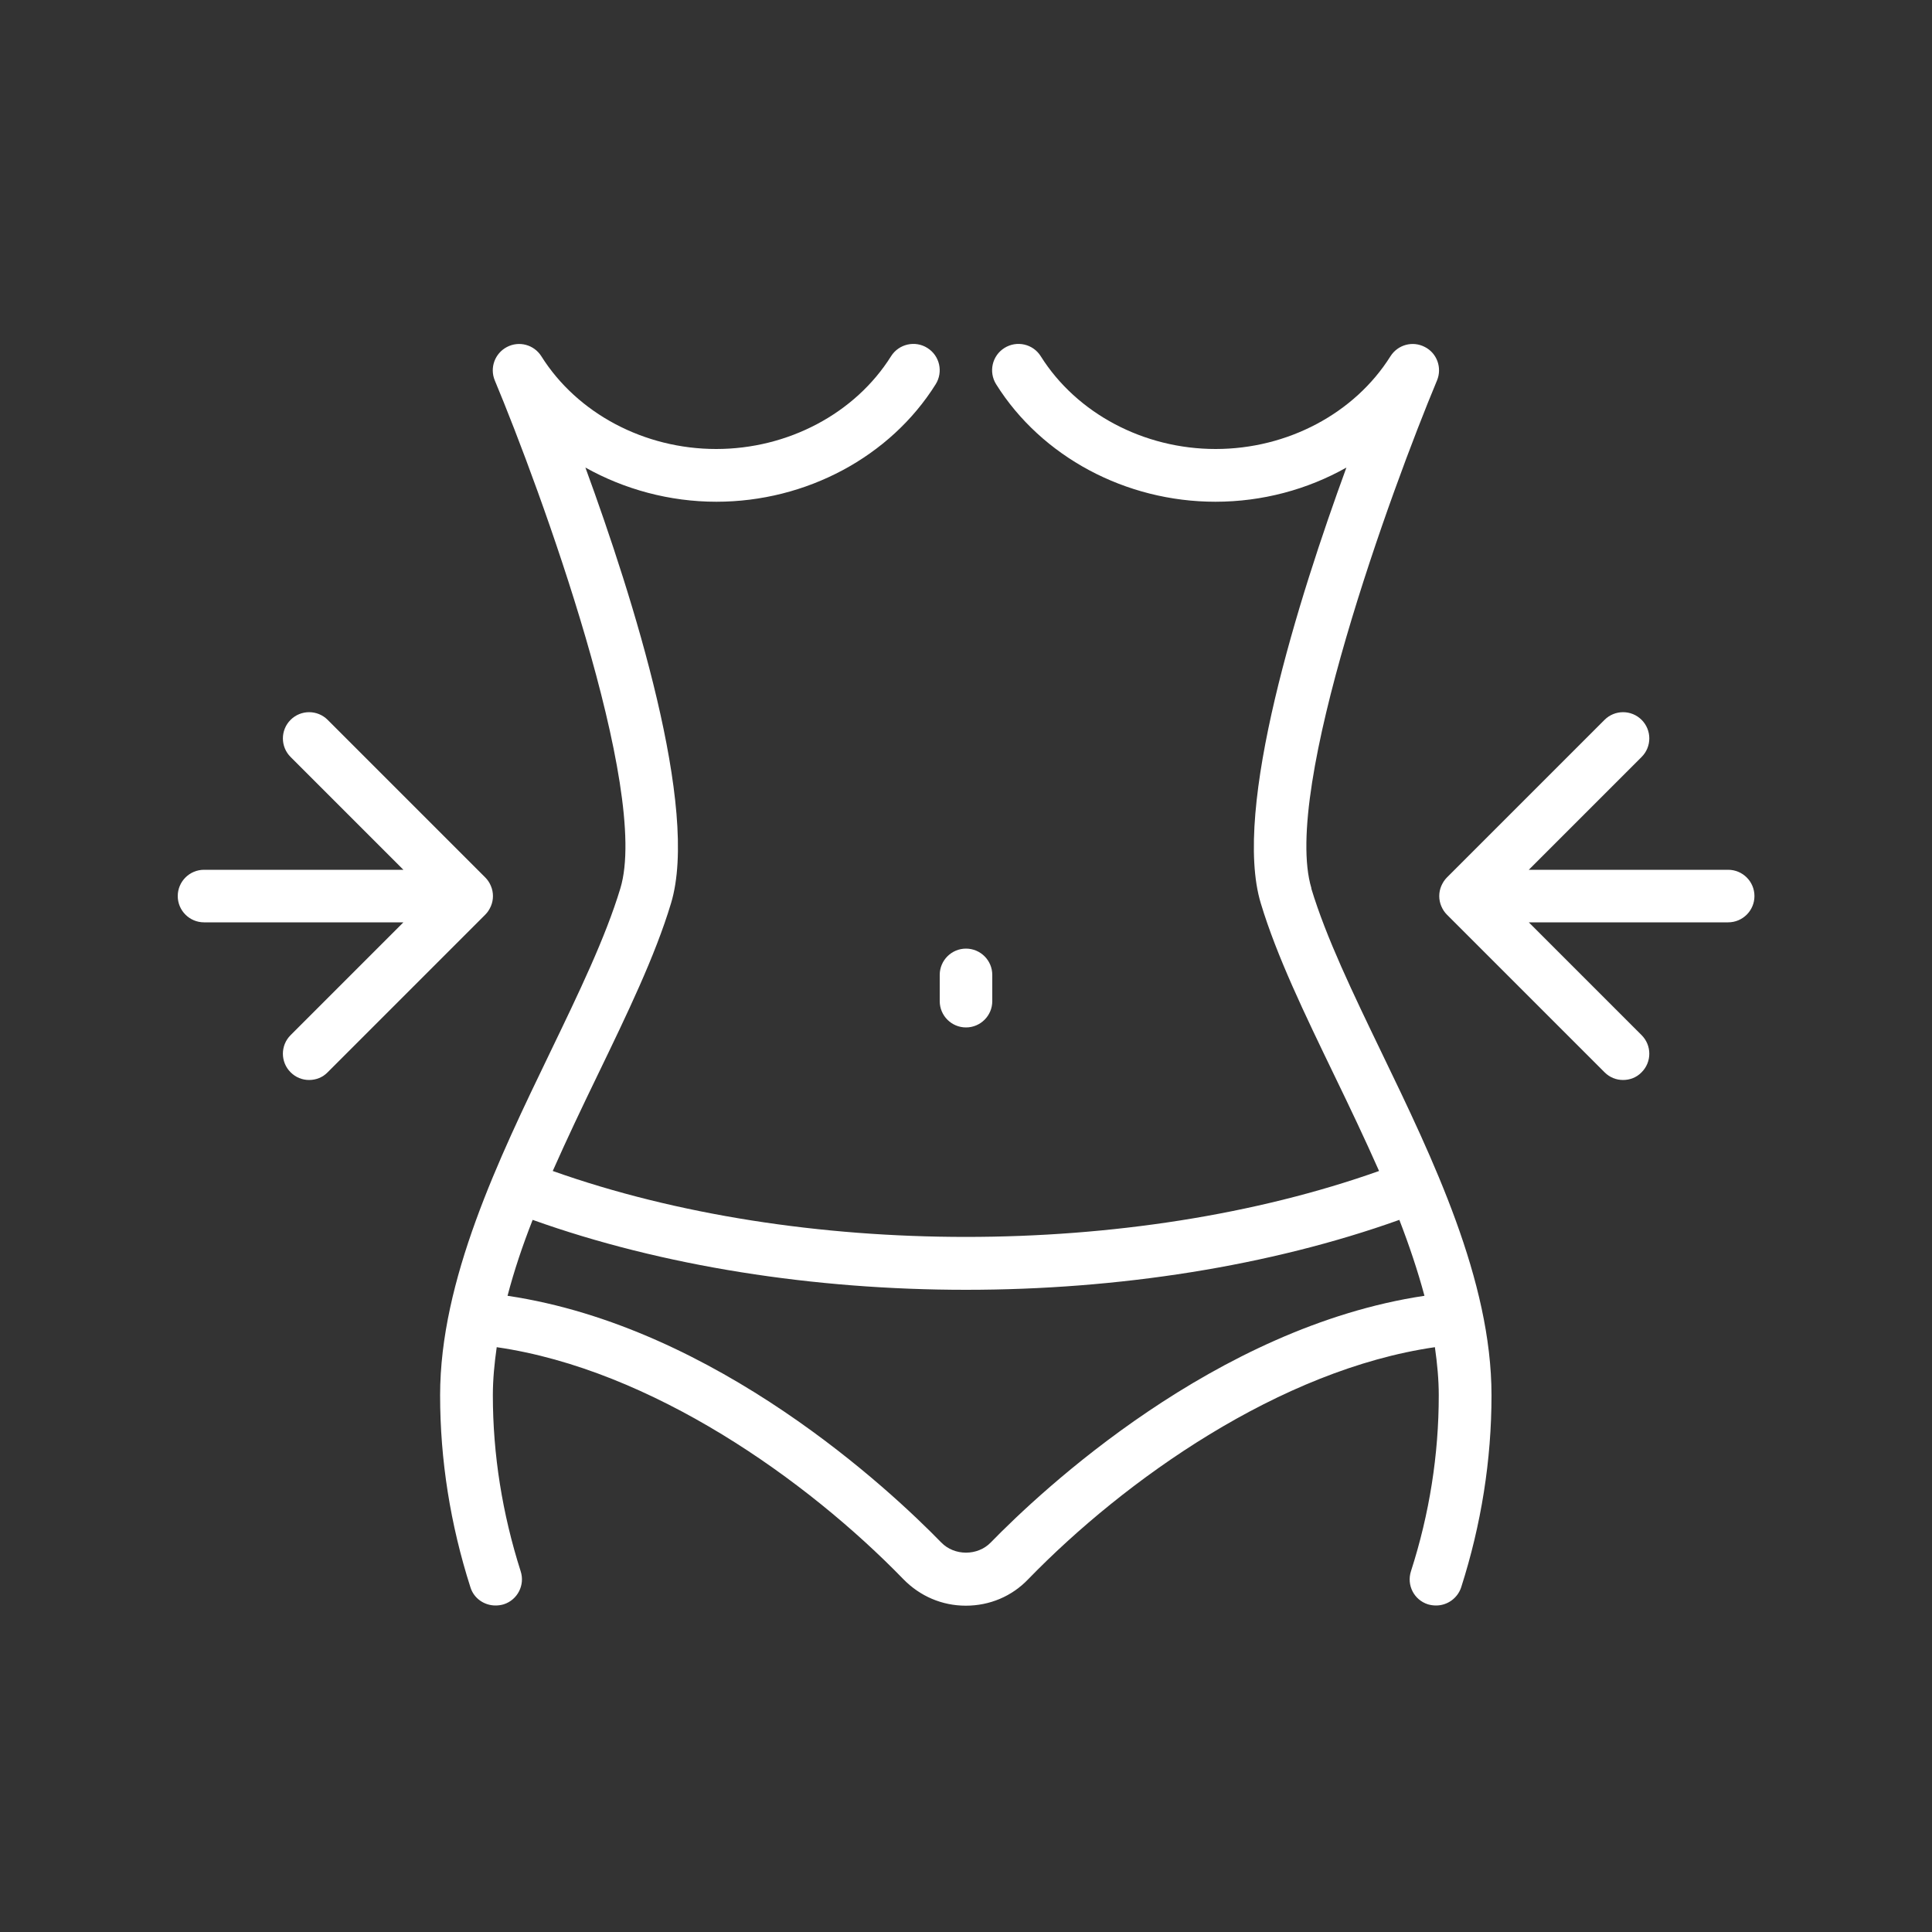
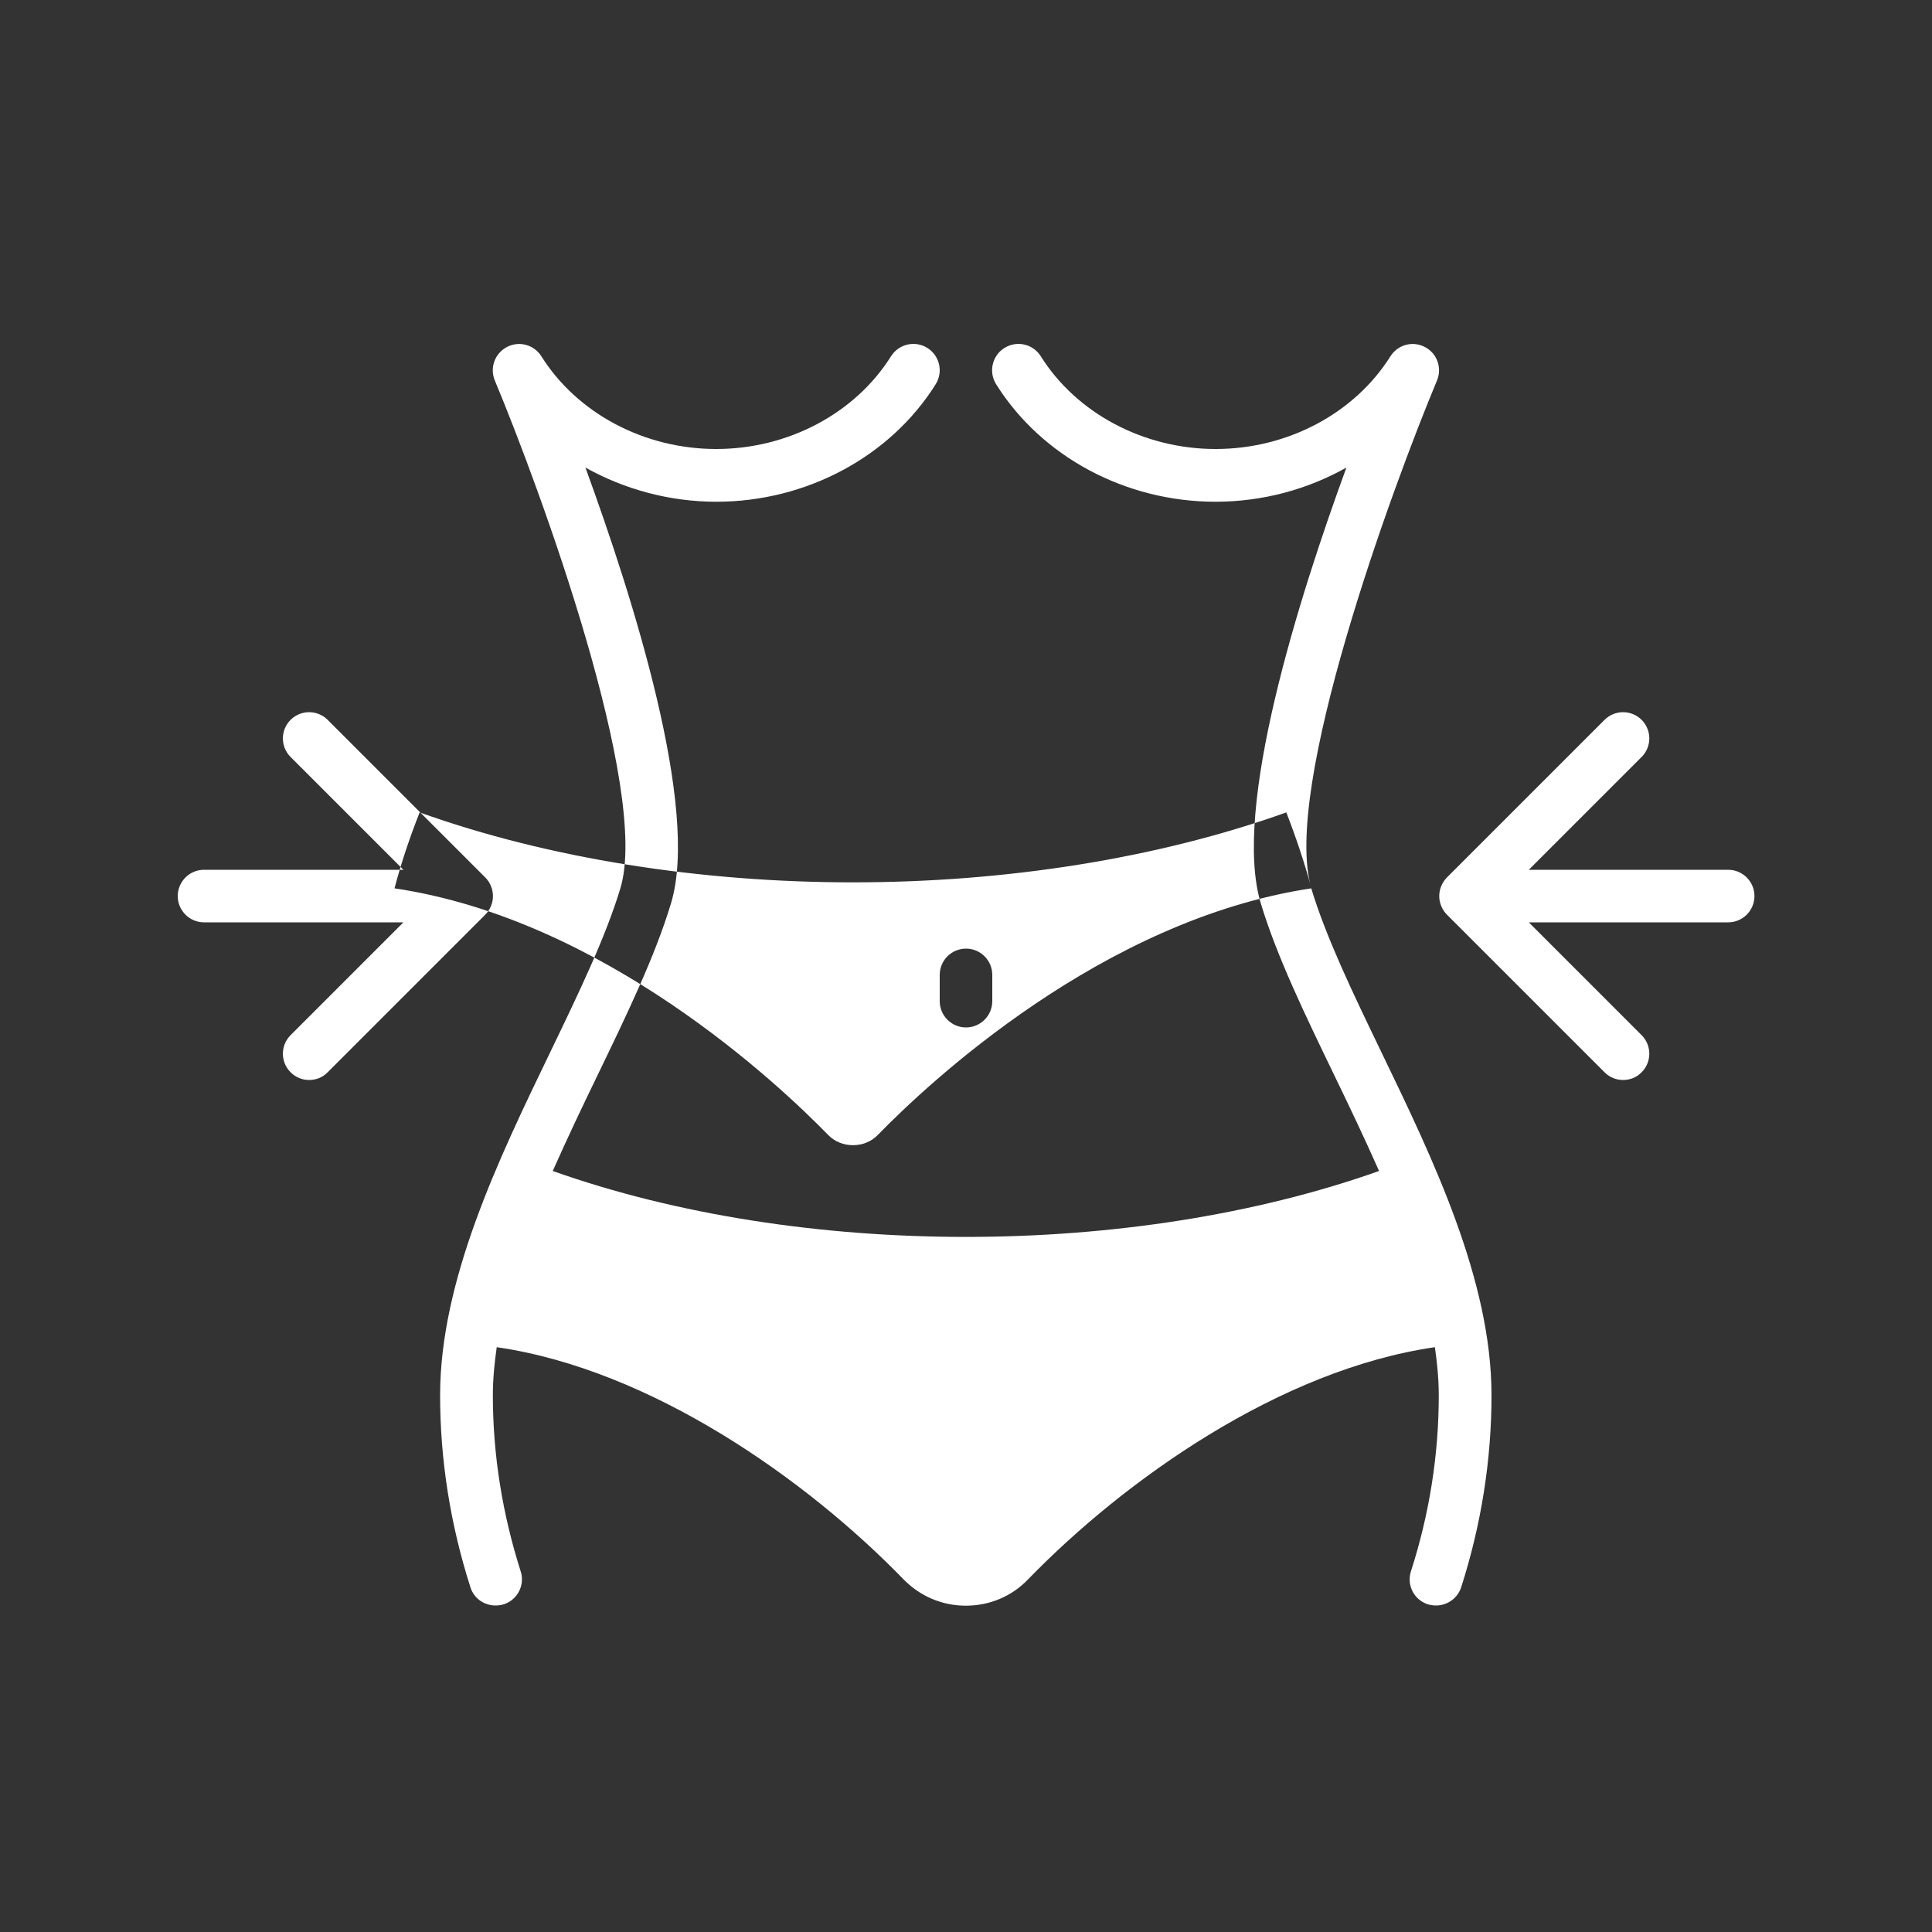
<svg xmlns="http://www.w3.org/2000/svg" id="Icons" viewBox="0 0 100 100">
  <rect x="0" y="0" width="100" height="100" fill="#333333" stroke="none" />
  <defs>
    <style>
      .cls-1 {
        fill: #fff;
      }
    </style>
  </defs>
-   <path class="cls-1" d="M25.41,46.9c.14-.33.14-.71,0-1.04-.07-.17-.17-.32-.29-.44l-8.16-8.16c-.53-.53-1.39-.53-1.92,0-.53.53-.53,1.39,0,1.92l5.84,5.84h-10.32c-.75,0-1.36.61-1.36,1.36s.61,1.36,1.36,1.36h10.32l-5.84,5.84c-.53.53-.53,1.39,0,1.92.27.27.61.4.96.4s.7-.13.96-.4l8.16-8.16c.13-.13.22-.28.29-.44ZM89.45,45.02h-10.32l5.84-5.84c.53-.53.53-1.39,0-1.92-.53-.53-1.39-.53-1.92,0l-8.16,8.16c-.13.13-.22.28-.29.44-.14.33-.14.71,0,1.04.07.17.17.32.29.44l8.16,8.16c.27.27.61.4.96.4s.7-.13.96-.4c.53-.53.53-1.39,0-1.92l-5.84-5.84h10.32c.75,0,1.36-.61,1.36-1.36s-.61-1.36-1.36-1.36ZM67.88,45.98c-1.55-5.11,4.17-20.71,6.5-26.29.27-.65,0-1.41-.63-1.73-.63-.33-1.4-.12-1.78.48-1.86,2.96-5.33,4.8-9.05,4.8s-7.19-1.84-9.05-4.8c-.4-.64-1.24-.83-1.88-.43-.64.4-.83,1.24-.43,1.88,2.35,3.75,6.7,6.08,11.35,6.08,2.42,0,4.76-.63,6.78-1.77-2.47,6.75-5.92,17.66-4.43,22.56.83,2.75,2.27,5.72,3.79,8.87.8,1.65,1.59,3.31,2.33,4.98-12.82,4.55-29.95,4.55-42.77,0,.74-1.67,1.53-3.33,2.33-4.98,1.52-3.15,2.96-6.12,3.79-8.87,1.49-4.91-1.96-15.81-4.43-22.56,2.02,1.13,4.36,1.77,6.78,1.77,4.65,0,9-2.33,11.35-6.08.4-.64.21-1.48-.43-1.88-.63-.4-1.48-.21-1.88.43-1.86,2.96-5.33,4.8-9.05,4.8s-7.19-1.84-9.05-4.8c-.38-.6-1.15-.81-1.78-.48-.63.33-.9,1.08-.63,1.73,2.33,5.58,8.05,21.18,6.5,26.29-.77,2.55-2.16,5.43-3.63,8.48-2.67,5.53-5.7,11.8-5.7,17.76,0,3.35.53,6.69,1.57,9.94.18.58.72.94,1.3.94.14,0,.28-.02.42-.06.72-.23,1.11-1,.88-1.71-.95-2.98-1.44-6.04-1.44-9.11,0-.82.08-1.65.2-2.49,8.01,1.16,16.05,6.86,21.05,12.01.86.88,2,1.37,3.23,1.37s2.38-.48,3.23-1.37c5-5.15,13.04-10.85,21.05-12.01.12.84.2,1.67.2,2.49,0,3.07-.48,6.13-1.44,9.11-.23.72.16,1.48.88,1.71.14.04.28.06.42.06.58,0,1.11-.37,1.3-.94,1.04-3.25,1.57-6.59,1.57-9.94,0-5.96-3.03-12.23-5.7-17.76-1.47-3.05-2.86-5.93-3.63-8.48ZM73.73,67.07c-10.83,1.62-19.85,10.1-22.45,12.77-.68.7-1.88.7-2.56,0-2.6-2.67-11.62-11.16-22.45-12.77.34-1.3.78-2.61,1.3-3.93,6.71,2.4,14.57,3.62,22.43,3.62s15.72-1.22,22.43-3.62c.51,1.32.95,2.63,1.3,3.93ZM50,53.18c.75,0,1.36-.61,1.36-1.36v-1.36c0-.75-.61-1.36-1.36-1.36s-1.36.61-1.36,1.36v1.36c0,.75.61,1.36,1.36,1.36Z" />
+   <path class="cls-1" d="M25.41,46.9c.14-.33.14-.71,0-1.04-.07-.17-.17-.32-.29-.44l-8.16-8.16c-.53-.53-1.39-.53-1.92,0-.53.53-.53,1.39,0,1.92l5.84,5.84h-10.32c-.75,0-1.36.61-1.36,1.36s.61,1.36,1.36,1.36h10.32l-5.84,5.84c-.53.53-.53,1.39,0,1.92.27.27.61.4.96.4s.7-.13.96-.4l8.16-8.16c.13-.13.22-.28.29-.44ZM89.45,45.02h-10.32l5.84-5.84c.53-.53.53-1.39,0-1.92-.53-.53-1.39-.53-1.92,0l-8.16,8.16c-.13.13-.22.28-.29.44-.14.33-.14.71,0,1.04.07.17.17.32.29.44l8.16,8.16c.27.27.61.4.96.4s.7-.13.96-.4c.53-.53.53-1.39,0-1.92l-5.84-5.84h10.32c.75,0,1.36-.61,1.36-1.36s-.61-1.36-1.36-1.36ZM67.88,45.98c-1.55-5.11,4.17-20.71,6.5-26.29.27-.65,0-1.41-.63-1.73-.63-.33-1.4-.12-1.78.48-1.86,2.96-5.33,4.8-9.05,4.8s-7.19-1.84-9.05-4.8c-.4-.64-1.24-.83-1.88-.43-.64.4-.83,1.24-.43,1.88,2.35,3.75,6.7,6.08,11.35,6.08,2.42,0,4.76-.63,6.78-1.77-2.47,6.75-5.92,17.66-4.43,22.56.83,2.75,2.27,5.72,3.79,8.87.8,1.65,1.59,3.31,2.33,4.98-12.82,4.55-29.95,4.55-42.77,0,.74-1.67,1.53-3.33,2.33-4.98,1.52-3.15,2.96-6.12,3.79-8.87,1.49-4.91-1.96-15.81-4.43-22.56,2.02,1.13,4.36,1.77,6.78,1.77,4.65,0,9-2.33,11.35-6.08.4-.64.21-1.48-.43-1.88-.63-.4-1.48-.21-1.88.43-1.86,2.96-5.33,4.8-9.05,4.8s-7.19-1.84-9.05-4.8c-.38-.6-1.15-.81-1.78-.48-.63.33-.9,1.08-.63,1.73,2.33,5.58,8.05,21.18,6.5,26.29-.77,2.55-2.16,5.43-3.63,8.48-2.67,5.53-5.7,11.8-5.7,17.76,0,3.35.53,6.69,1.57,9.94.18.58.72.94,1.3.94.14,0,.28-.02.42-.06.72-.23,1.11-1,.88-1.71-.95-2.98-1.44-6.04-1.44-9.11,0-.82.08-1.65.2-2.49,8.01,1.16,16.05,6.86,21.05,12.01.86.88,2,1.37,3.23,1.37s2.38-.48,3.23-1.37c5-5.15,13.04-10.85,21.05-12.01.12.84.2,1.67.2,2.49,0,3.07-.48,6.13-1.44,9.11-.23.72.16,1.48.88,1.71.14.04.28.06.42.06.58,0,1.11-.37,1.3-.94,1.04-3.25,1.57-6.59,1.57-9.94,0-5.96-3.03-12.23-5.7-17.76-1.47-3.05-2.86-5.93-3.63-8.48Zc-10.83,1.62-19.85,10.1-22.45,12.77-.68.7-1.88.7-2.56,0-2.6-2.67-11.62-11.16-22.45-12.77.34-1.3.78-2.61,1.3-3.93,6.71,2.4,14.57,3.62,22.43,3.62s15.72-1.22,22.43-3.62c.51,1.32.95,2.63,1.3,3.93ZM50,53.18c.75,0,1.36-.61,1.36-1.36v-1.36c0-.75-.61-1.36-1.36-1.36s-1.36.61-1.36,1.36v1.36c0,.75.61,1.36,1.36,1.36Z" />
</svg>